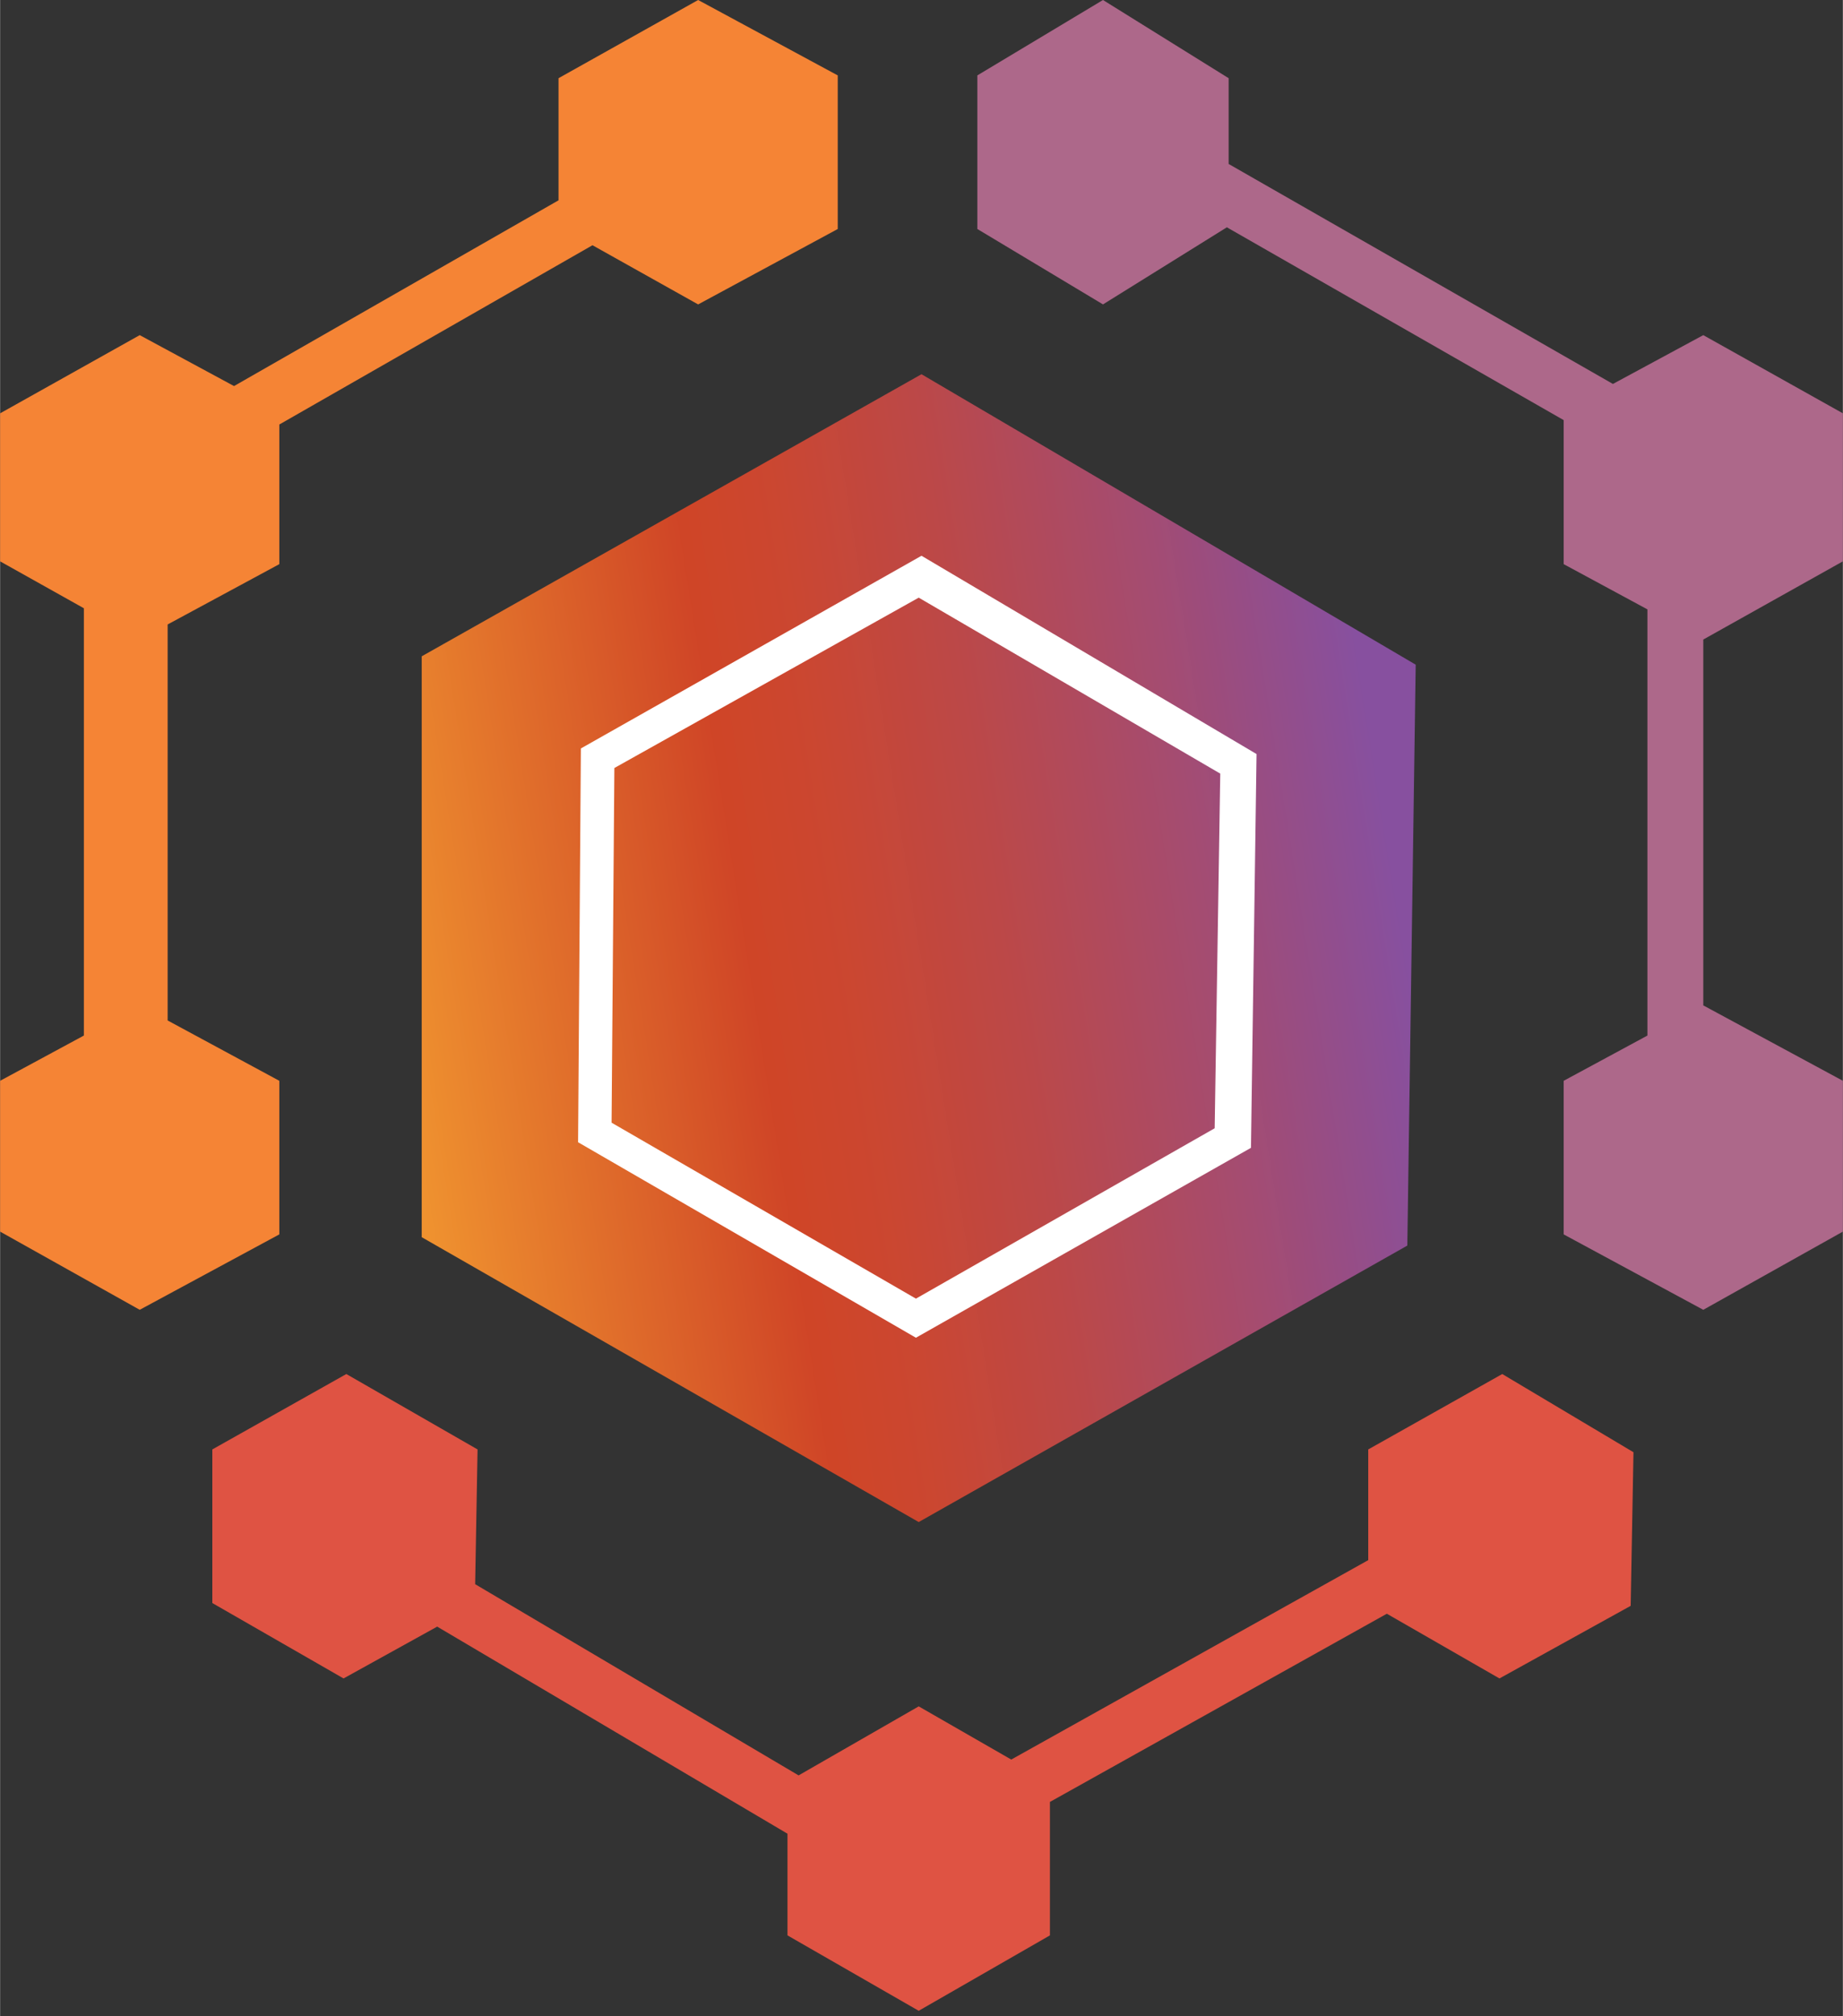
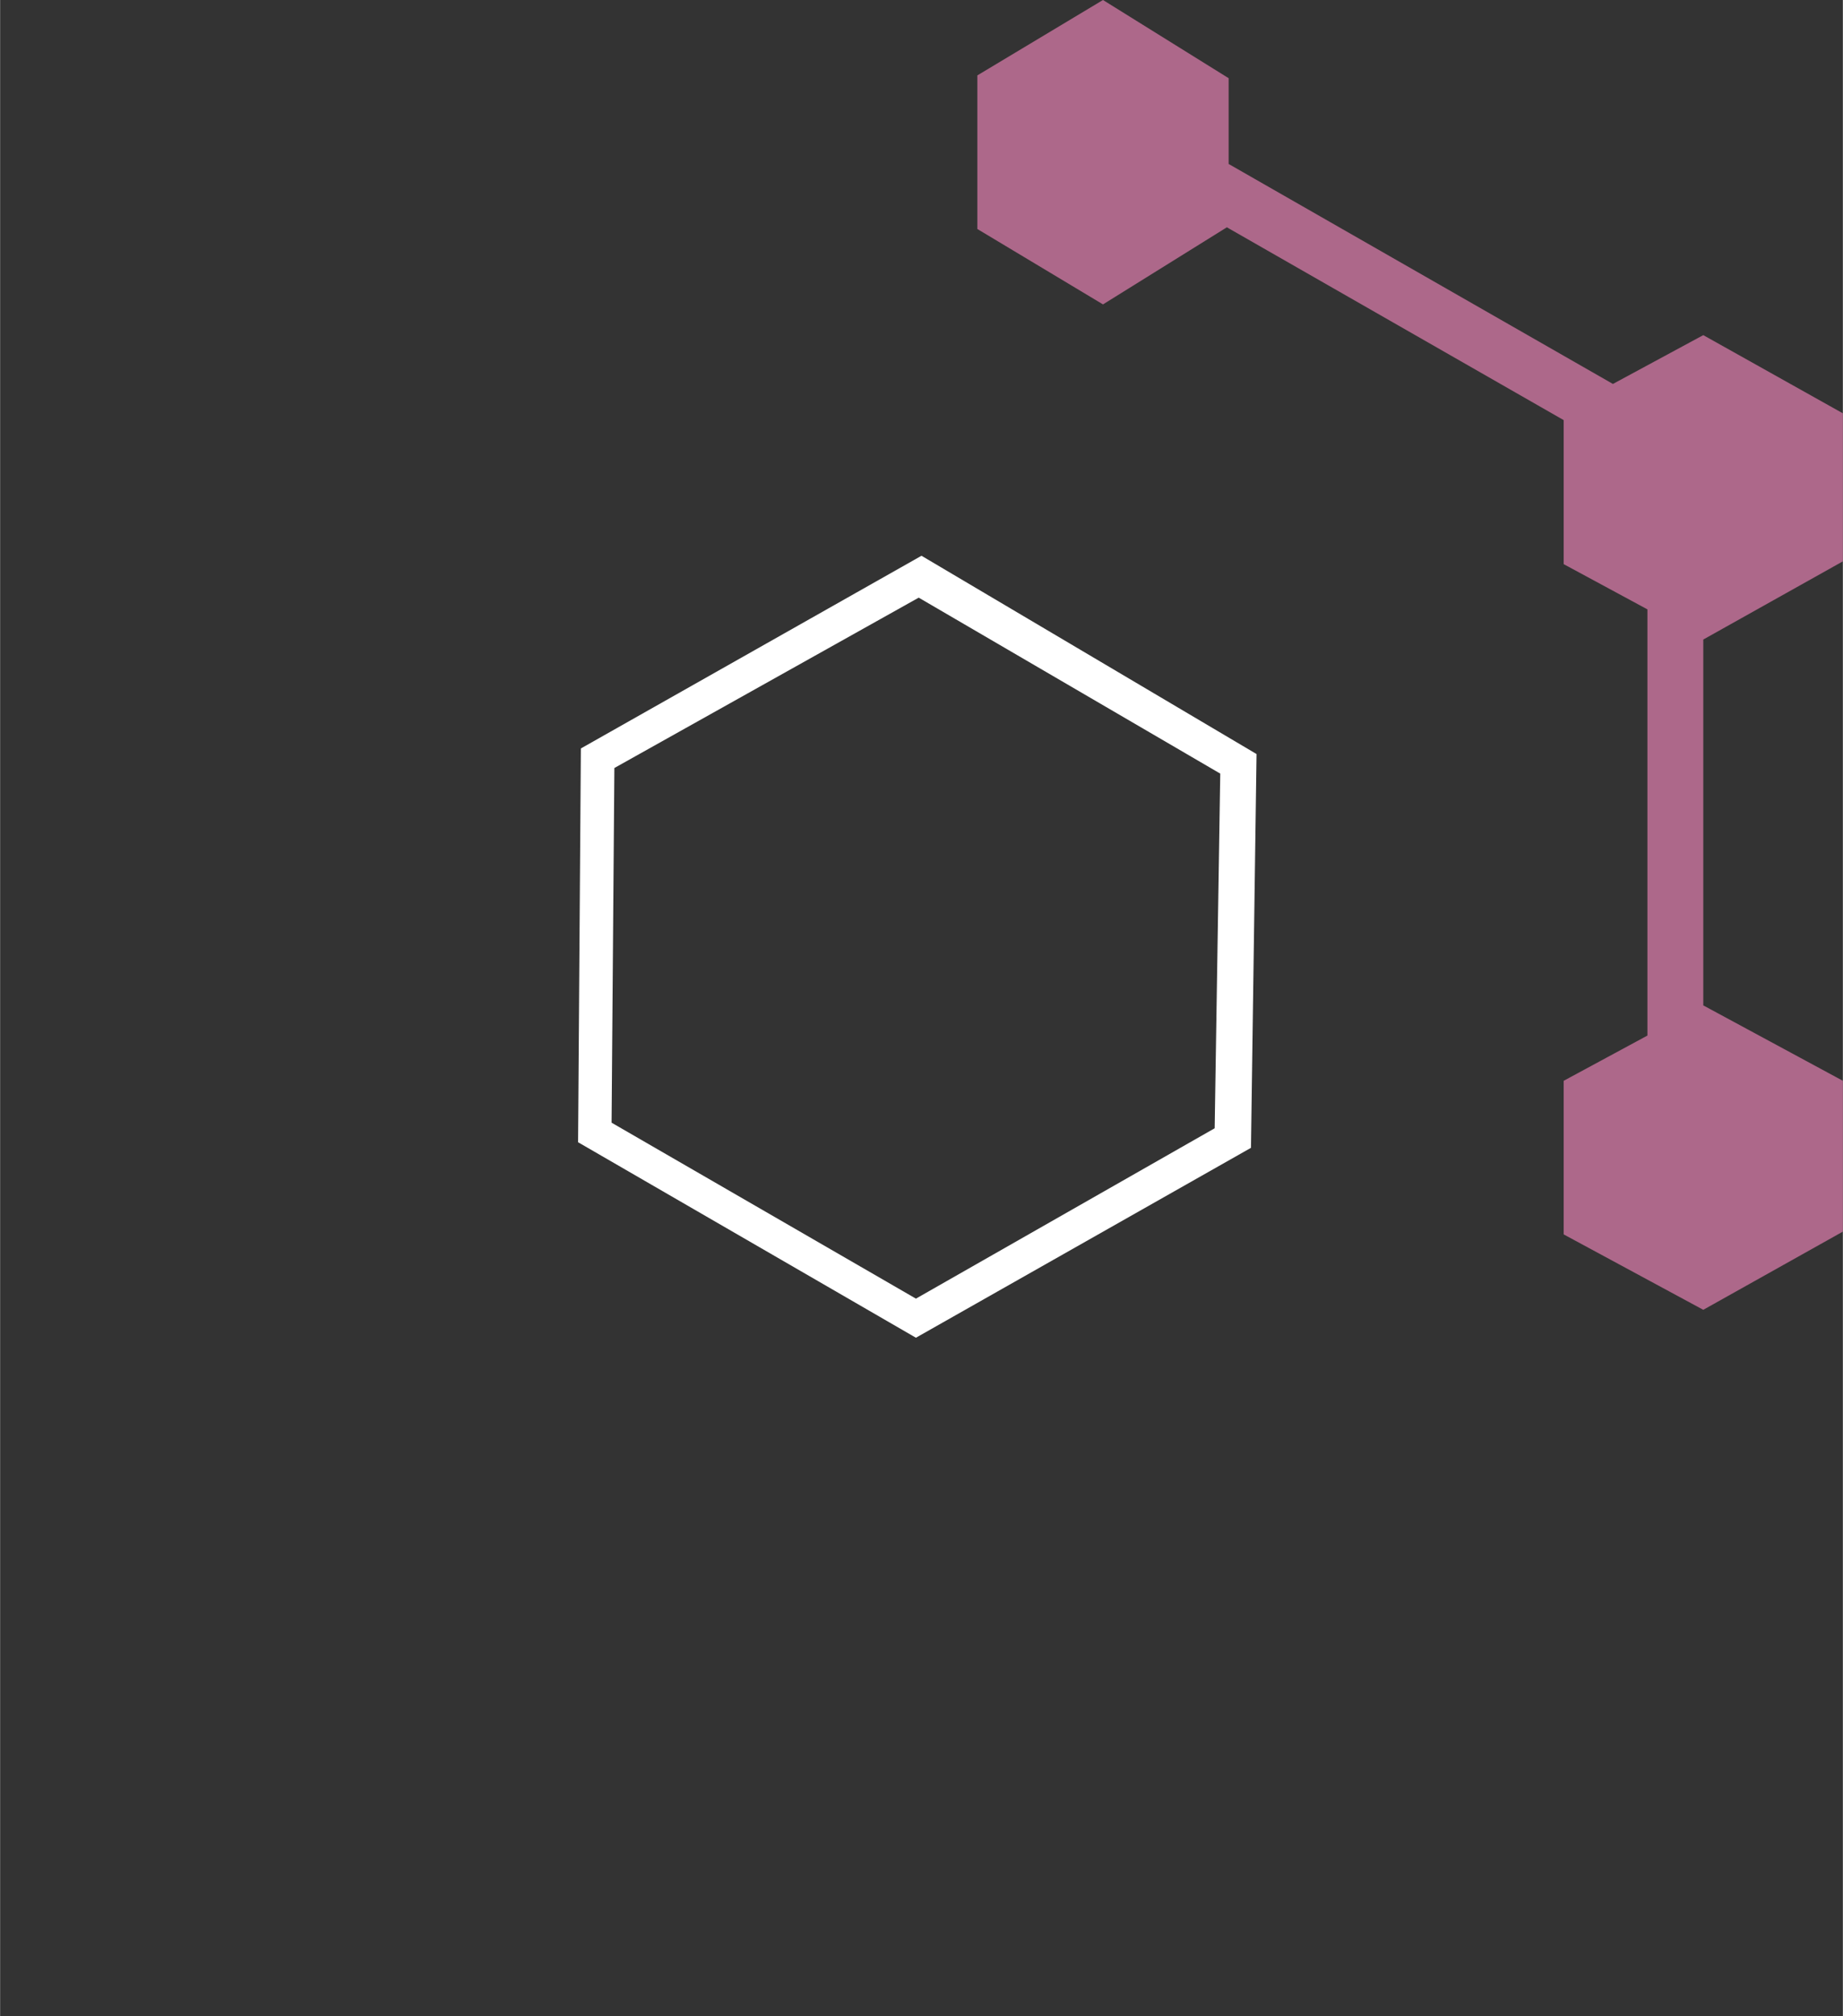
<svg xmlns="http://www.w3.org/2000/svg" width="2286" height="2500" viewBox="0 0 256 280" preserveAspectRatio="xMidYMid">
  <rect x="0" y="0" width="256" height="280" fill="#333333" stroke="none" />
  <defs>
    <linearGradient x1="-2.587%" y1="59.832%" x2="97.695%" y2="41.181%" id="a">
      <stop stop-color="#F7962F" stop-opacity=".96" offset="0%" />
      <stop stop-color="#D64626" stop-opacity=".96" offset="35.63%" />
      <stop stop-color="#D04730" stop-opacity=".966" offset="45.19%" />
      <stop stop-color="#BF4949" stop-opacity=".976" offset="61.16%" />
      <stop stop-color="#A44C73" stop-opacity=".989" offset="81.44%" />
      <stop stop-color="#87509F" offset="100%" />
    </linearGradient>
  </defs>
  <path d="M170.422 31.57l46.79 26.778v20.004l11.636 6.283v59.19l-11.636 6.284v21.333l19.394 10.473L256 171.055v-20.946l-19.394-10.473V88.824L256 77.964V57.406l-19.394-10.86-12.554 6.779-53.385-30.553V10.861L153.212 0l-17.454 10.473v21.333l17.454 10.473 17.21-10.709z" fill="#AD688A" />
-   <path d="M23.273 86.73v55l15.515 8.38v21.332l-19.394 10.473L0 171.055v-20.946l11.636-6.284V84.48L0 77.964V57.406l19.394-10.86 13.102 7.074 45.08-25.799v-16.96L96.97 0l19.394 10.473v21.333L96.97 42.28l-14.677-8.22-43.505 24.899v19.394L23.273 86.73z" fill="#F58435" />
-   <path d="M145.842 250.265l46.803-26.138 15.646 8.988 18.23-10.085.388-21.333-18.23-10.86-18.618 10.472v15.375l-49.592 27.696-12.857-7.386-16.686 9.586-44.933-26.556.334-18.715-18.23-10.473-18.618 10.473v21.333l18.23 10.473 13.01-7.197 48.663 28.76V268.8l18.23 10.473 18.23-10.473v-18.535z" fill="#DF5343" />
-   <path d="M58.57 91.152v80.678l69.042 39.564 67.879-38.4 1.164-80.679L128 51.975 58.57 91.153z" fill="url(#a)" />
  <path d="M127.224 185.794l-46.933-27.152.388-54.69L128 77.188l46.545 27.54-.775 54.69-46.546 26.376zm-42.279-29.867l42.28 24.437 41.502-23.661.776-49.26-41.89-24.437-42.28 23.66-.388 49.261z" fill="#FFF" />
</svg>